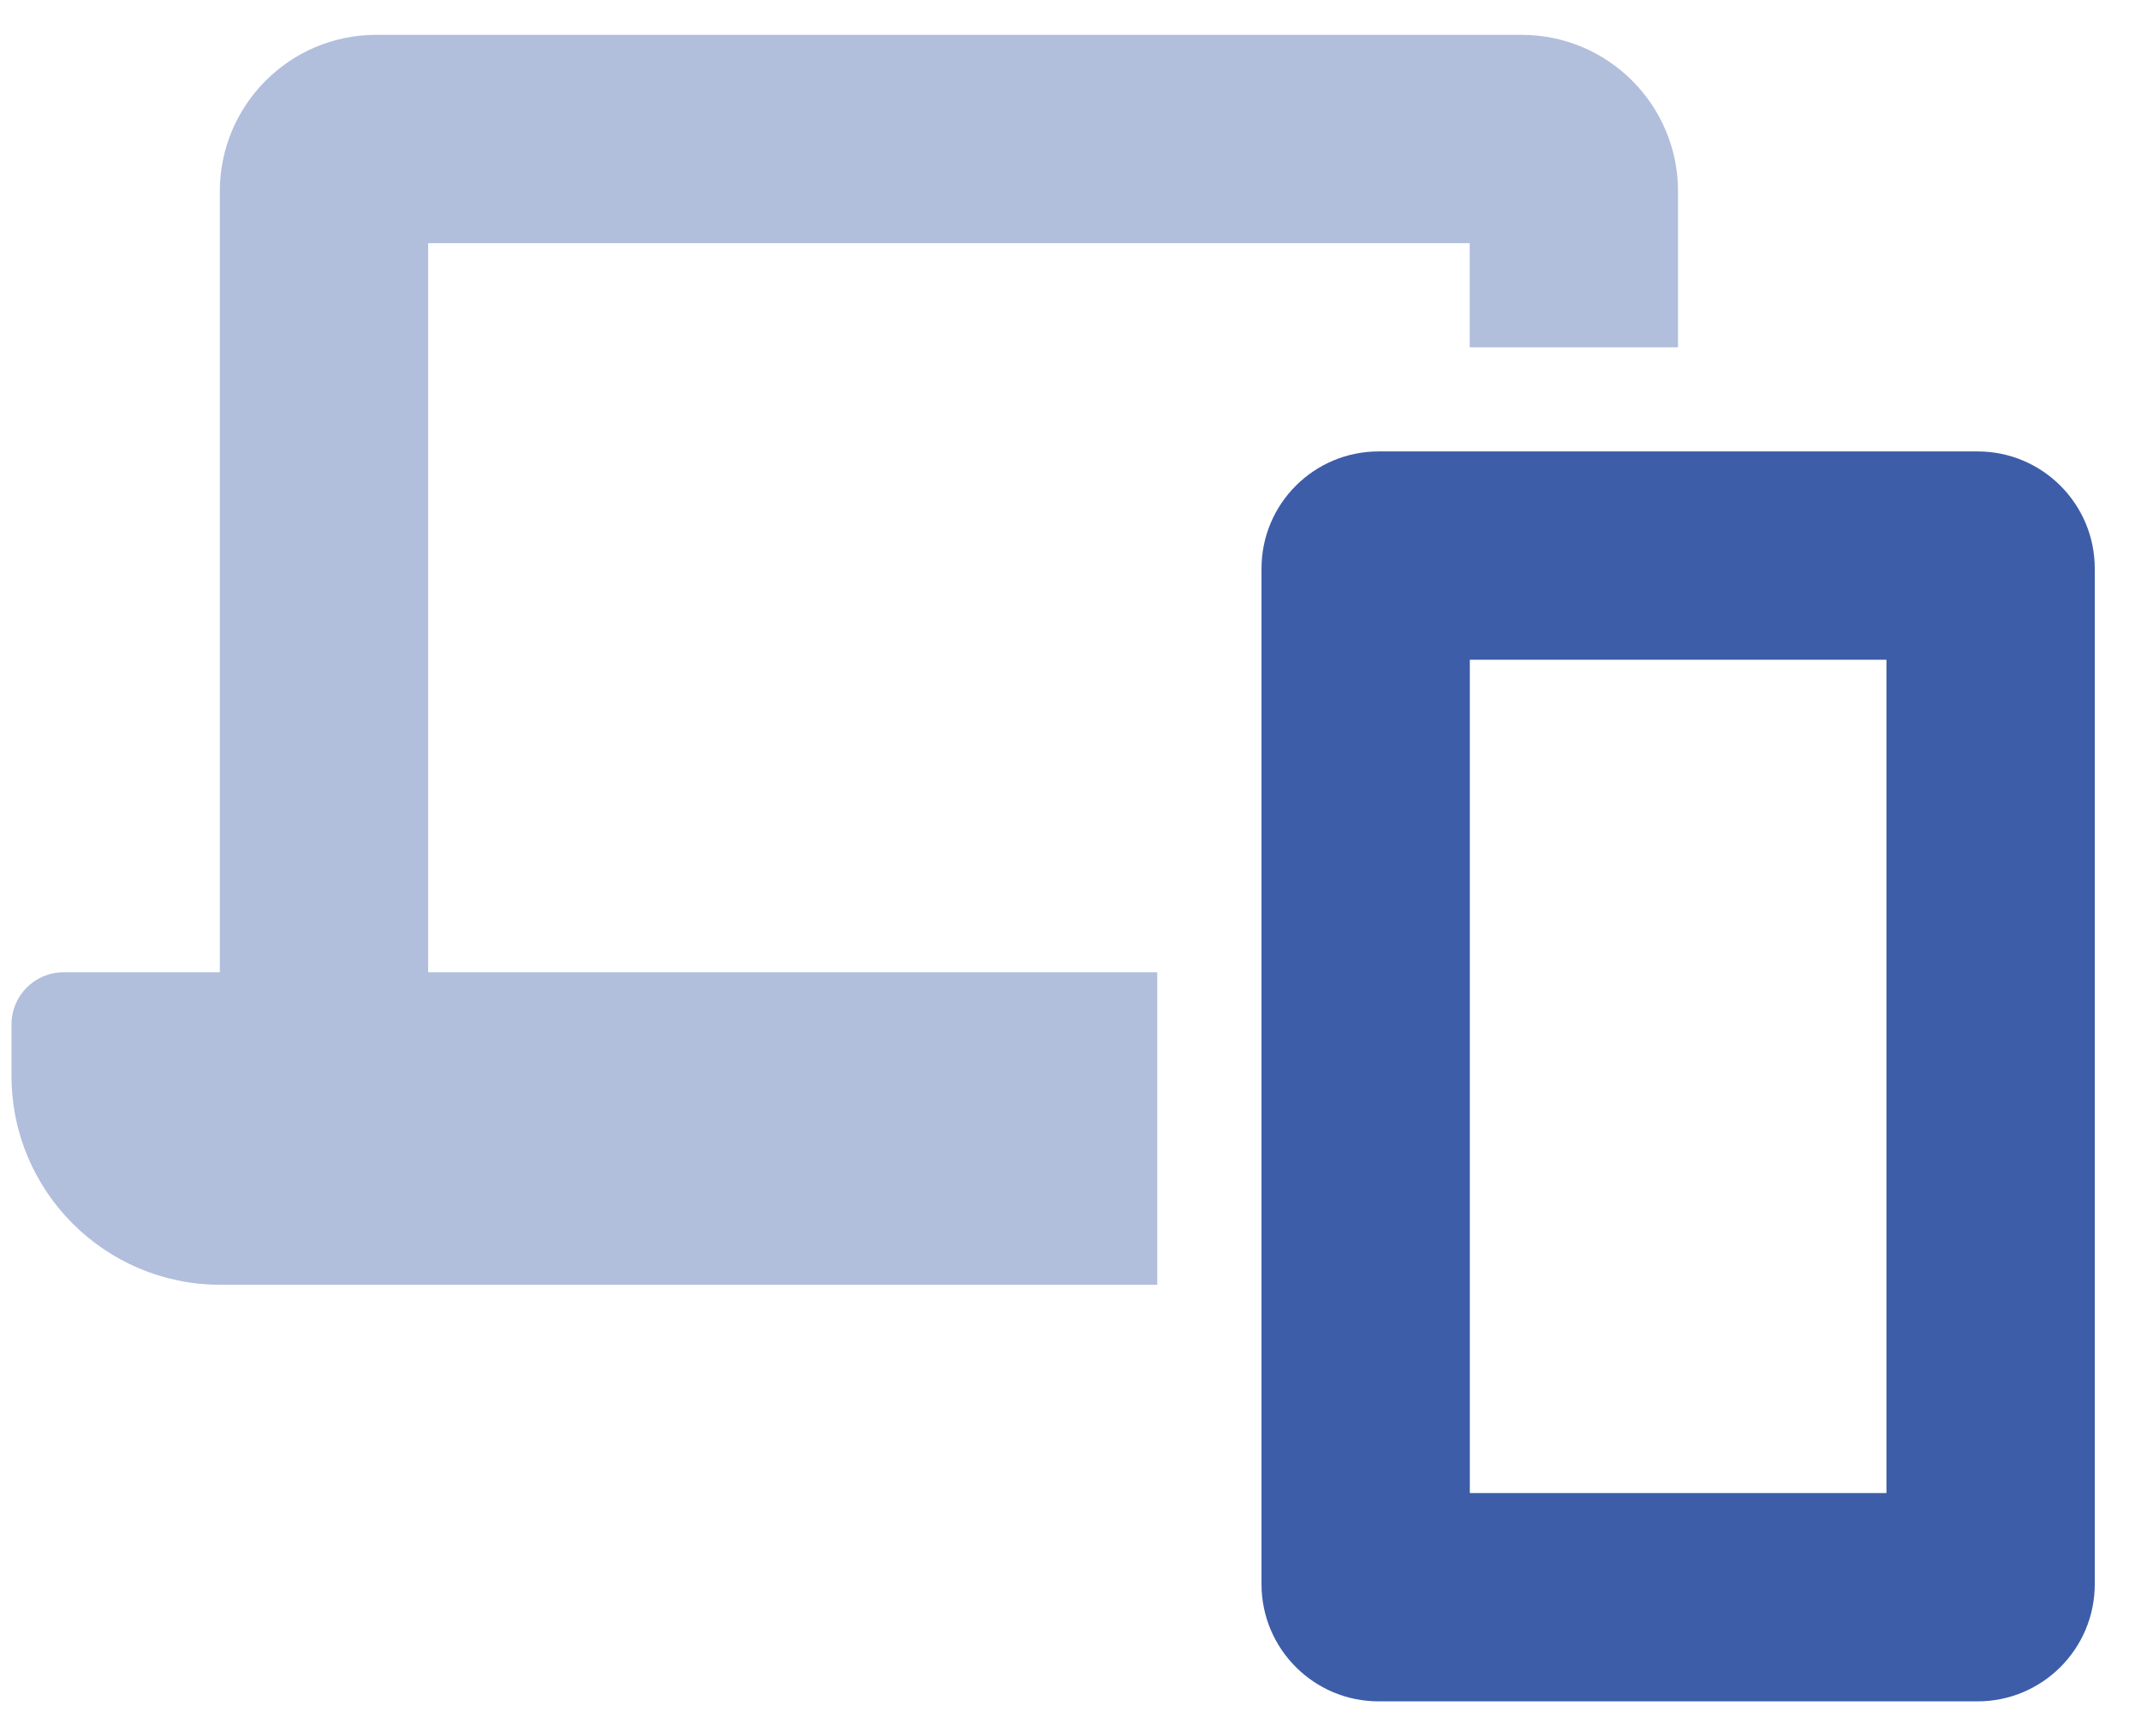
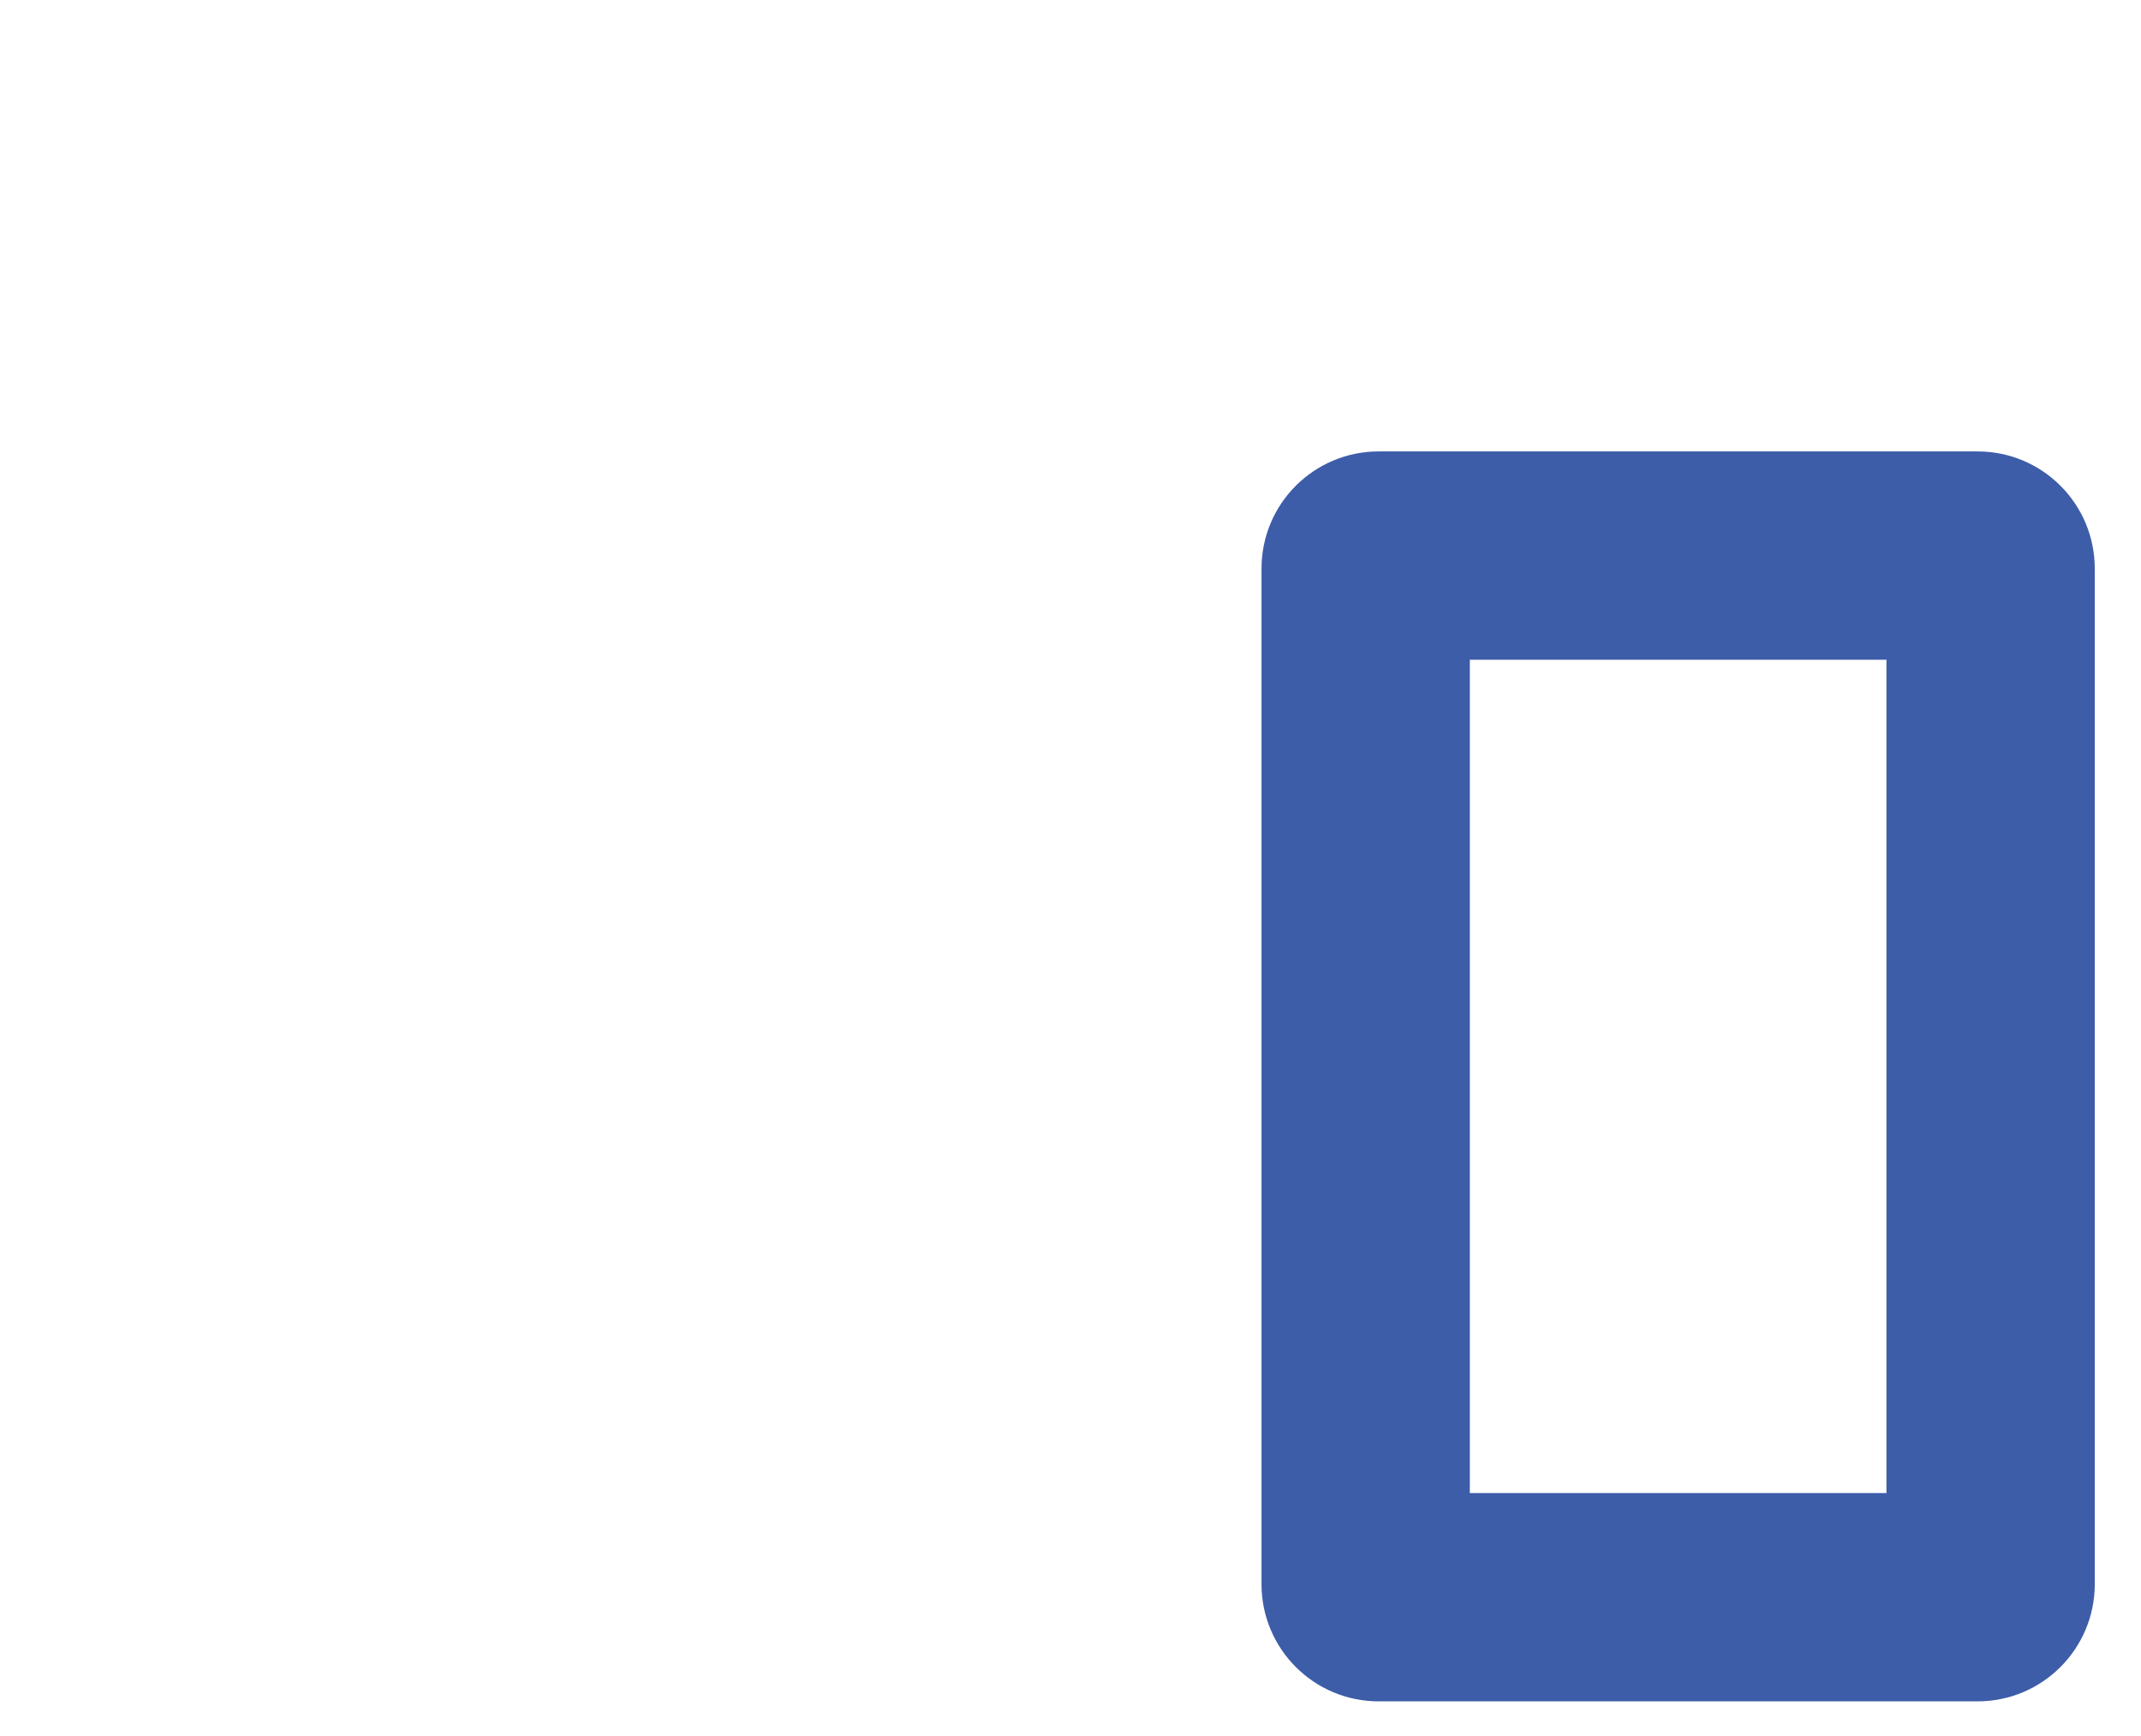
<svg xmlns="http://www.w3.org/2000/svg" width="37" height="30" viewBox="0 0 37 30" fill="none">
  <g id="Group">
-     <path id="Path" opacity="0.4" d="M7.399 4.202H25.399V6.002H28.999V3.302C28.996 1.814 27.792 0.607 26.304 0.602H6.494C5.006 0.607 3.802 1.814 3.799 3.302V16.802H1.099C0.602 16.802 0.199 17.204 0.199 17.702V18.602C0.204 20.586 1.81 22.194 3.794 22.202H19.999V16.802H7.399V4.202Z" fill="#3D5DA9" />
    <path id="Shape" fill-rule="evenodd" clip-rule="evenodd" d="M23.826 7.801H34.176C35.294 7.801 36.201 8.707 36.201 9.826V27.376C36.201 28.494 35.294 29.401 34.176 29.401H23.826C22.707 29.401 21.801 28.494 21.801 27.376V9.826C21.801 8.707 22.707 7.801 23.826 7.801ZM25.401 25.801H32.601V11.401H25.401V25.801Z" fill="#3D5DA9" />
  </g>
</svg>